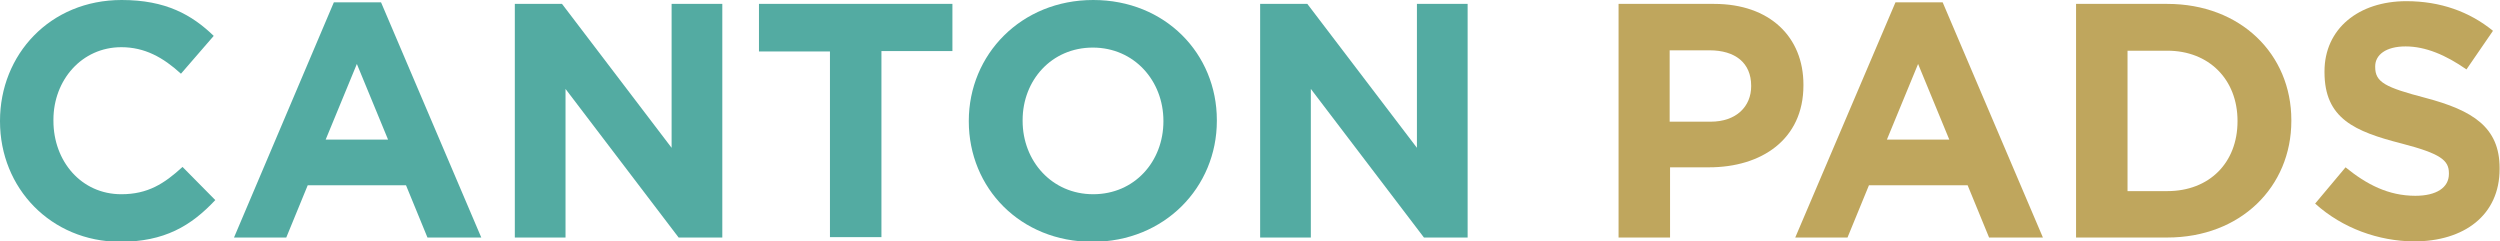
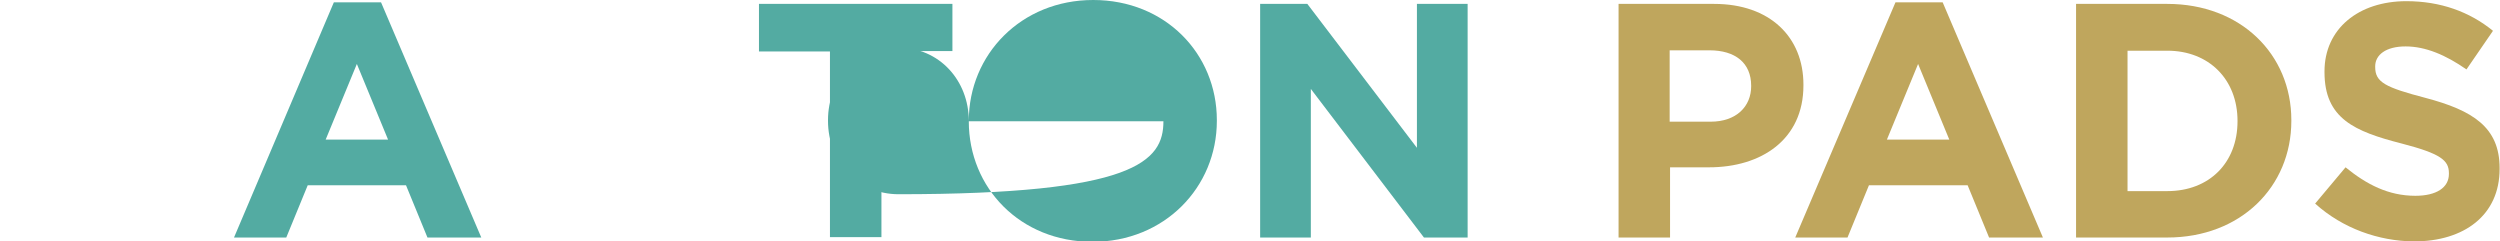
<svg xmlns="http://www.w3.org/2000/svg" version="1.1" id="Layer_1" x="0px" y="0px" viewBox="0 0 641 61.9" enable-background="new 0 0 641 61.9" xml:space="preserve">
  <g>
-     <path fill="#53ABA2" d="M0,31.1V31c0-17,12.8-31,31.2-31c11.3,0,18,3.8,23.6,9.2l-8.4,9.7c-4.6-4.2-9.3-6.8-15.3-6.8   c-10.1,0-17.4,8.4-17.4,18.6V31c0,10.3,7.1,18.8,17.4,18.8c6.8,0,11-2.7,15.7-7l8.4,8.5c-6.2,6.6-13,10.7-24.5,10.7   C13.1,61.9,0,48.3,0,31.1z" />
    <path fill="#53ABA2" d="M85.6,0.6h12.1l25.7,60.3h-13.8l-5.5-13.4H78.9l-5.5,13.4H60L85.6,0.6z M99.5,35.8l-8-19.4l-8,19.4H99.5z" />
-     <path fill="#53ABA2" d="M132,1h12.1l28.1,36.9V1h13v59.9H174l-29-38.1v38.1h-13V1z" />
    <path fill="#53ABA2" d="M212.8,13.2h-18.2V1h49.6v12.1H226v47.7h-13.2V13.2z" />
-     <path fill="#53ABA2" d="M248.4,31.1V31c0-17,13.4-31,31.9-31C298.8,0,312,13.8,312,30.8V31c0,17-13.4,31-31.9,31   S248.4,48.2,248.4,31.1z M298.3,31.1V31c0-10.3-7.5-18.8-18.1-18.8s-18,8.4-18,18.6V31c0,10.3,7.5,18.8,18.1,18.8   C290.9,49.8,298.3,41.4,298.3,31.1z" />
+     <path fill="#53ABA2" d="M248.4,31.1V31c0-17,13.4-31,31.9-31C298.8,0,312,13.8,312,30.8V31c0,17-13.4,31-31.9,31   S248.4,48.2,248.4,31.1z V31c0-10.3-7.5-18.8-18.1-18.8s-18,8.4-18,18.6V31c0,10.3,7.5,18.8,18.1,18.8   C290.9,49.8,298.3,41.4,298.3,31.1z" />
    <path fill="#53ABA2" d="M323.1,1h12.1l28.1,36.9V1h13v59.9h-11.2l-29-38.1v38.1h-13V1z" />
    <path fill="#BFA65D" d="M415,1h24.5c14.3,0,22.9,8.5,22.9,20.7v0.2c0,13.9-10.8,21-24.2,21h-10v18H415V1z M438.6,31.2   c6.6,0,10.4-3.9,10.4-9.1V22c0-5.9-4.1-9.1-10.7-9.1h-10.2v18.3H438.6z" />
    <path fill="#BFA65D" d="M486,0.6h12.1l25.7,60.3H510l-5.5-13.4h-25.3l-5.5,13.4h-13.4L486,0.6z M499.8,35.8l-8-19.4l-8,19.4H499.8z   " />
    <path fill="#BFA65D" d="M532.3,1h23.4c18.8,0,31.8,12.9,31.8,29.8V31c0,16.9-13,29.9-31.8,29.9h-23.4V1z M545.5,12.9V49h10.2   c10.8,0,18-7.3,18-17.9V31c0-10.6-7.3-18-18-18H545.5z" />
    <path fill="#BFA65D" d="M593.6,52.2l7.8-9.3c5.4,4.4,11,7.3,17.9,7.3c5.4,0,8.6-2.1,8.6-5.6v-0.2c0-3.3-2.1-5-12.1-7.6   c-12.1-3.1-19.8-6.4-19.8-18.3v-0.2c0-10.9,8.7-18,21-18c8.7,0,16.2,2.7,22.2,7.6l-6.8,9.9c-5.3-3.7-10.5-5.9-15.6-5.9   S609,14.1,609,17v0.2c0,3.9,2.6,5.2,12.9,7.9c12.1,3.2,19,7.5,19,18v0.2c0,11.9-9.1,18.6-22,18.6C609.9,61.8,600.7,58.6,593.6,52.2   z" />
  </g>
</svg>